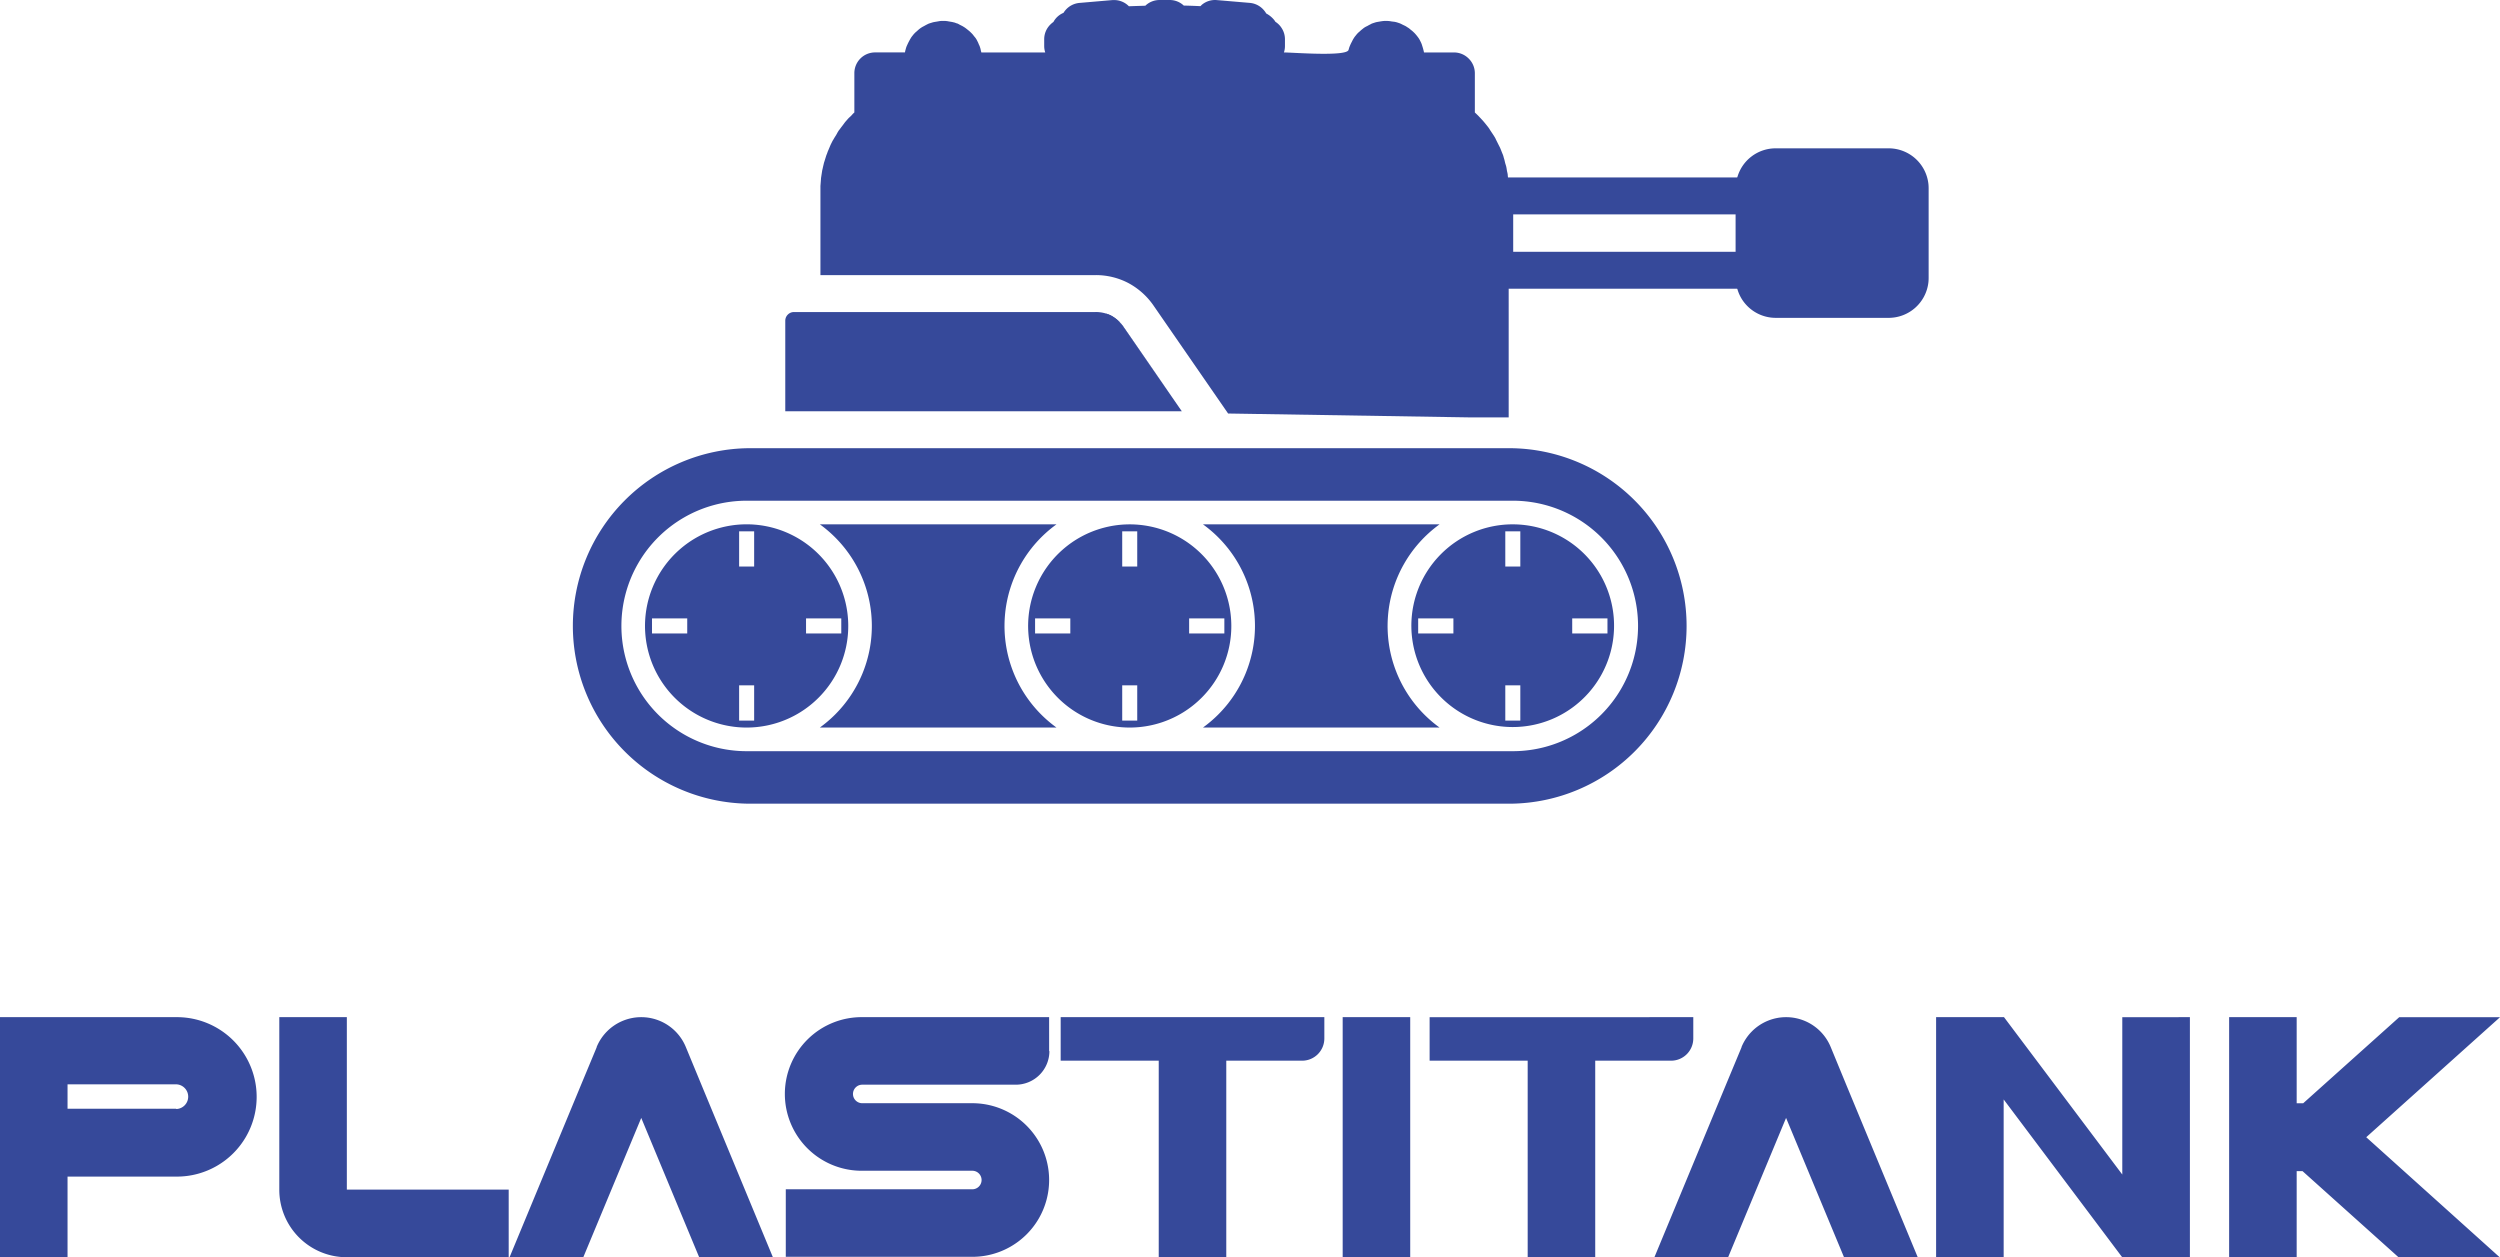
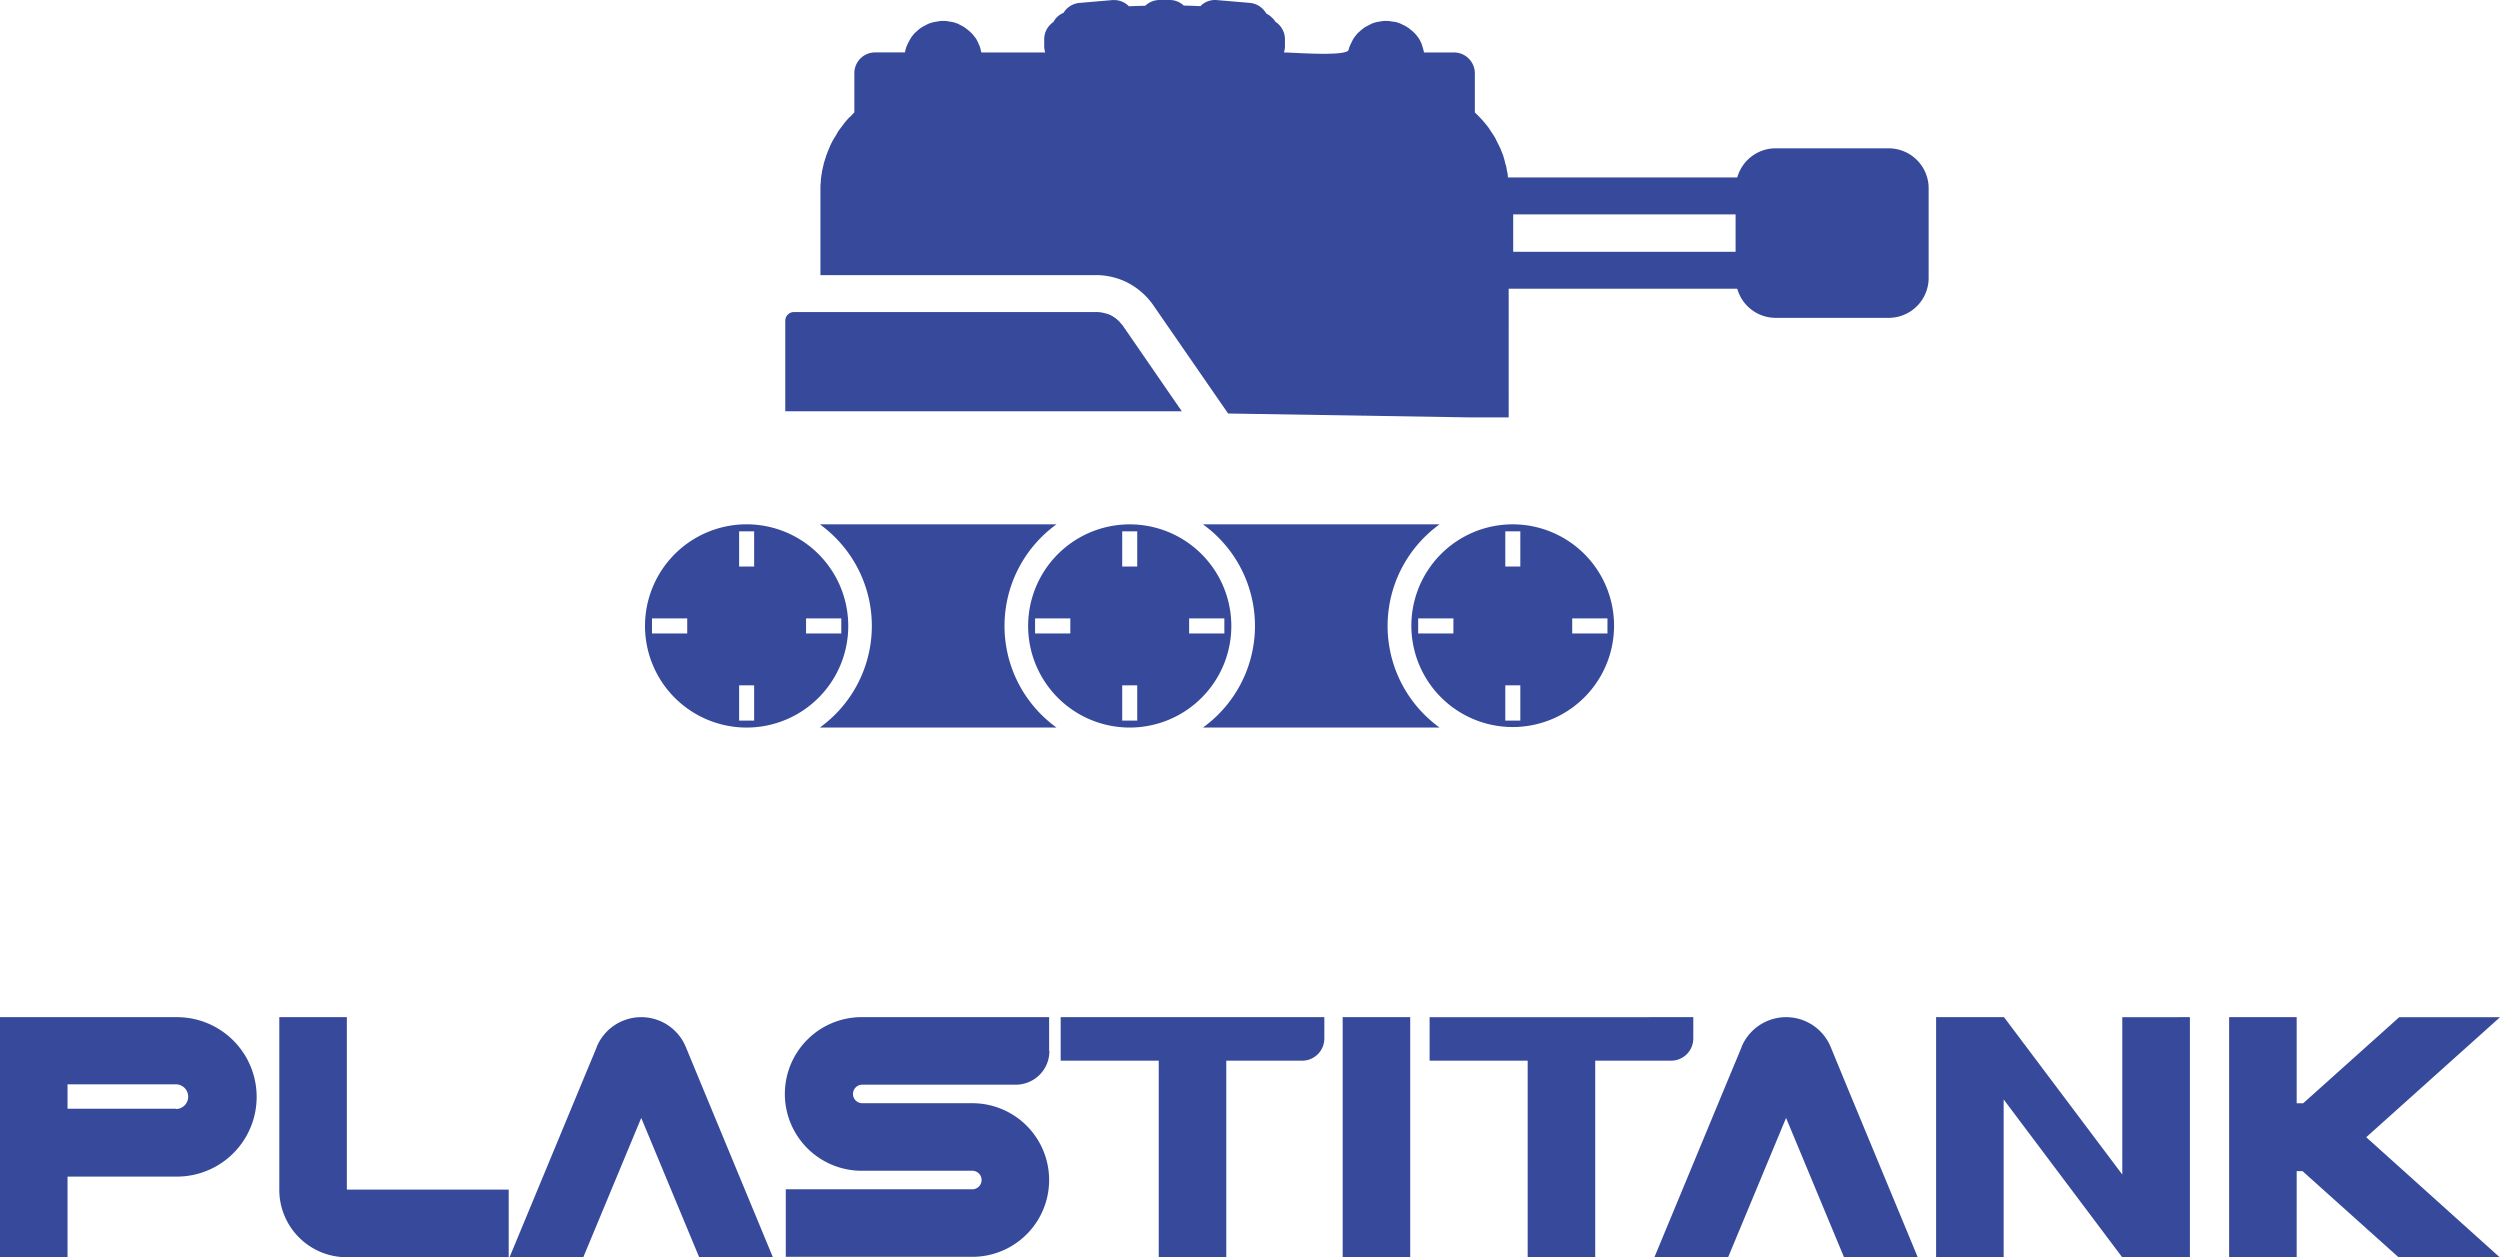
<svg xmlns="http://www.w3.org/2000/svg" viewBox="0 0 1948.72 979.95">
  <defs>
    <style>.cls-1,.cls-2{fill:#36499a;}.cls-2{fill-rule:evenodd;}</style>
  </defs>
  <g id="Camada_2" data-name="Camada 2">
    <g id="Camada_1-2" data-name="Camada 1">
      <g id="Camada_1-3" data-name="Camada_1">
        <g id="_1966992901088" data-name=" 1966992901088">
          <path class="cls-1" d="M137.92,792.86H0V980H52.65V917.14h85.27a62.14,62.14,0,1,0,0-124.28Zm-.54,71.36H52.65v-19h84.73a9.63,9.63,0,0,1,0,19.25Zm80.33-71.36V927.3A52.58,52.58,0,0,0,270.36,980H396.52V927.3H270.36V792.86Zm247.38,23.52-11.76,28.24L397.2,980h57.47l45.17-108.6L545,980h57.46L547.14,846.49l-12.56-30.38a37.59,37.59,0,0,0-69.49,0v.27Zm352.69,2.94V792.86H672.65a59.87,59.87,0,1,0-.54,119.73h85.8a7.22,7.22,0,0,1,0,14.44H612.51v52.65h145.4a59.87,59.87,0,1,0,0-119.74H672.38a7.22,7.22,0,1,1,0-14.43H791.85A26.23,26.23,0,0,0,818,819.32Zm9-26.46V826.8h76.44V980h52.65V826.8h59.07a17.34,17.34,0,0,0,17.37-17.37V792.86ZM1099.25,980V792.86H1046.6V980Zm15.12-187.09V826.8h76.44V980h52.65V826.8h59.07a17.34,17.34,0,0,0,17.37-17.37V792.86Zm243.11,23.52-11.76,28.24L1289.59,980h57.46l45.17-108.6L1437.39,980h57.46l-55.32-133.46L1427,816.11a37.59,37.59,0,0,0-69.49,0v.27Zm296.82-23.52V915.54l-92.21-122.68h-52.92V980h52.66V857l91.94,122.4.53.54H1707V792.86Zm294.42,0h-78.58l-74.84,67.08h-5.07V792.86h-52.65V980h52.65V912.86h4.54L1869.61,980h78.84l-104-93.55Z" />
          <path class="cls-1" d="M639.52,214.44v-68.9a14.72,14.72,0,0,1,.1-1.76l.34-4.49c0-.36.06-.72.11-1.07l.73-4.75a13.82,13.82,0,0,1,.37-1.72c.29-1.35.44-2,.59-2.65l.39-1.63a14.59,14.59,0,0,1,.48-1.63l.83-2.67h0l.49-1.57a13.25,13.25,0,0,1,.64-1.66l.09-.24c.08-.23-.24.62.41-1.19a13.28,13.28,0,0,1,.58-1.4l1.53-3.65.4-.9h0l1.08-2.16a13.34,13.34,0,0,1,.9-1.57l1-1.71,1.19-1.87L653,103l.54-.87a13.36,13.36,0,0,1,1-1.32l1.11-1.52v0l.9-1.17c.37-.48.73-.94,1.73-2.32a14.07,14.07,0,0,1,1.08-1.32L661,92.6a15,15,0,0,1,1.2-1.19l1.18-1.08,1.08-1.2a15.08,15.08,0,0,1,1.21-1.19l.29-.27V57a16.15,16.15,0,0,1,16.14-16.14h23.31a14.24,14.24,0,0,1,.43-2l.35-1.28a14.6,14.6,0,0,1,.92-2.39l.38-.87h0l.76-1.56,1.14-2.11h0l.55-.91A14.45,14.45,0,0,1,711.16,28h0l.71-.9c.34-.41.69-.81,1.06-1.18a15.79,15.79,0,0,1,1.48-1.36l.37-.32c.28-.27.56-.54.85-.78a19.62,19.62,0,0,1,3.06-2.28c.39-.24.78-.45,1.18-.65s.61-.33.93-.51l.9-.5,1.21-.62a15.62,15.62,0,0,1,1.64-.71v0l.12,0c.43-.16.85-.29,1.29-.41a15.24,15.24,0,0,1,2.66-.68v0l2.64-.44c.48-.1.92-.18,1.35-.23a14.84,14.84,0,0,1,2-.13h1.27a14.75,14.75,0,0,1,1.89.12l.15,0q.72.09,1.41.24l2.49.42c.42.07.83.16,1.23.26l.69.19v0l.13,0a14.19,14.19,0,0,1,1.62.6l.26.09,0-.05.13,0A14.49,14.49,0,0,1,748,19.23l1.8.9a13.58,13.58,0,0,1,1.29.75l.41.25a10.44,10.44,0,0,1,.89.58v0l1,.76,1.69,1.35c.48.4.9.76,1.36,1.2h0l.73.73A14.41,14.41,0,0,1,759.1,28l.28.35a15.93,15.93,0,0,1,1.27,1.58,14,14,0,0,1,1.05,1.84h0l.55,1.09c.23.47.43.94.61,1.41l.11.31a14.19,14.19,0,0,1,.77,1.68l0,.11a14.94,14.94,0,0,1,.85,3.23c.14.44.27.86.36,1.28h49.8a15.87,15.87,0,0,1-.81-5V30.56a16.06,16.06,0,0,1,4.73-11.36l.07-.07a16,16,0,0,1,2.39-2,15.53,15.53,0,0,1,1.95-2.86A16.15,16.15,0,0,1,829,10a16.58,16.58,0,0,1,1.49-2.06,16.2,16.2,0,0,1,11-5.67L867.15.06l.8,0a16,16,0,0,1,10.93,3.82c.38.32.74.66,1.08,1l4.8-.17,8-.25A16.1,16.1,0,0,1,903.88,0h7.85a16,16,0,0,1,11,4.34c4.4.09,8.71.26,13,.46.34-.34.68-.65,1-1A16,16,0,0,1,948.41.06l25.78,2.19a13,13,0,0,1,1.54.21,16.17,16.17,0,0,1,9.44,5.46A16.42,16.42,0,0,1,987,10.5a20.05,20.05,0,0,1,6,4.83A14.51,14.51,0,0,1,994.18,17a16.67,16.67,0,0,1,2.7,2.17,14.63,14.63,0,0,1,1.91,2.36,15.94,15.94,0,0,1,2.82,9.06v5.29a16.06,16.06,0,0,1-.8,5c6.87,0,49,3.39,50.37-2h0l.37-1.28a16.27,16.27,0,0,1,.77-2.09l.51-1.18.81-1.59,0,0,.62-1.21a15.09,15.09,0,0,1,1-1.74v0a14.81,14.81,0,0,1,1.1-1.58l.73-.89,0,0a16.18,16.18,0,0,1,2.65-2.71l.31-.26c.27-.28.55-.54.84-.79.48-.41,1-.81,1.48-1.2s.71-.57,1-.76a14.07,14.07,0,0,1,2.31-1.26l1.36-.77c.59-.31,1.32-.62,1.88-1a16,16,0,0,1,2.17-.77,11,11,0,0,1,1.19-.39,13.77,13.77,0,0,1,1.67-.35h0v0h0c1.28-.23,2.52-.44,3.65-.6.5-.06,1-.11,1.47-.13l.91,0v0h1.1a14.75,14.75,0,0,1,1.89.12l.14,0c.48.06.95.14,1.42.24L1087,17c.42.07.83.16,1.23.26s.78.21,1.16.34v0l1.06.35a13.83,13.83,0,0,1,2.3,1l.46.23c1.27.63,1.35.64,2,.95a15.71,15.71,0,0,1,1.63,1h0c.32.2.64.4,1,.62l.19.13a13.75,13.75,0,0,1,1.38,1.12l.53.42v0l.14.11a13.23,13.23,0,0,1,1.44,1.22l1.06,1A36.52,36.52,0,0,1,1106,30h0l.43.73c.2.35.39.7.56,1.05h0l.54,1.09a14.83,14.83,0,0,1,.86,2.13l.17.58a45.9,45.9,0,0,1,1.44,5.31h23.43a16.08,16.08,0,0,1,11.36,4.73l.08.08A16.08,16.08,0,0,1,1149.63,57V87.68c1,.93,1.89,1.78,2.69,2.58.28.29.55.58.81.88,1,1,2,2.13,3.16,3.4.73.86,1.48,1.75,2.18,2.64h0l1.42,1.78.54.73a12.76,12.76,0,0,1,.75,1.16l.73,1.16,1.73,2.58h0l1.29,2a14.09,14.09,0,0,1,1.18,2.28l2.57,5.13h0l.06.11c.19.33.35.67.51,1,.75,1.66,1.33,3.43,2.06,5.06a14.83,14.83,0,0,1,.8,2.53l.45,1.48.26,1h0l.45,1.94.39,1.28h0l.06.18a14.53,14.53,0,0,1,.45,1.69c.22,1,.34,2,.5,3l.33,1.41a13.46,13.46,0,0,1,.27,1.52l0,.17c0,.39.08.77.1,1.15l.12,1.63.26,1.82q.09.65.12,1.29l0,.91h0v2.13l.13,1.79,0,1h0V325.38h-28.8L957.3,322.33l-57.84-83.72a55.94,55.94,0,0,0-19.82-17.93,54.6,54.6,0,0,0-25.83-6.24Zm273.54,94.35-39.9-57.25-11.22-7.2a23.55,23.55,0,0,1,4.32,1.76,27.26,27.26,0,0,1,9.58,8.82l37.22,53.87Zm-56.69-65.46-188.07-.1H853.81C854.68,243.23,855.53,243.26,856.37,243.33Z" />
          <path class="cls-1" d="M1353,167.11H1179.52v29.16H1353Zm-187.88-28.79H1367.4v86.73H1150.73V138.32Z" />
          <path class="cls-2" d="M1472.28,115.62h-88.2a31.06,31.06,0,0,0-29.9,22.72h0a30.72,30.72,0,0,0-1.15,8.35v70a30.6,30.6,0,0,0,1.15,8.34h0a30.69,30.69,0,0,0,2.63,6.52,31.17,31.17,0,0,0,27.27,16.21h88.2a31.19,31.19,0,0,0,30.9-27.74c.11-1.1.17-2.21.17-3.33v-70a32.49,32.49,0,0,0-.17-3.29,31.18,31.18,0,0,0-30.9-27.78Z" />
          <path class="cls-2" d="M921.2,320.57l-45.36-65.65a27.26,27.26,0,0,0-9.58-8.82,26.32,26.32,0,0,0-12.45-2.87H618.94a6.79,6.79,0,0,0-6.83,6.83v70.51Z" />
-           <path class="cls-2" d="M1177.29,349.36H583.92a138.56,138.56,0,0,0,0,277.11h593.37a138.56,138.56,0,0,0,0-277.11ZM582,390.3h597.22a97.62,97.62,0,0,1,0,195.24H582a97.62,97.62,0,1,1,0-195.24Z" />
          <path class="cls-2" d="M661.2,487.92a79.21,79.21,0,1,0-23.2,56,79,79,0,0,0,23.2-56Zm-73.35-73.77H576.14v27.46h11.71Zm0,120.07H576.14v27.47h11.71Zm-79.62-52.16v11.71h27.46V482.06Zm120.07,0v11.71h27.47V482.06Z" />
          <path class="cls-2" d="M651,418.89a97.62,97.62,0,0,1,0,138.05,98.52,98.52,0,0,1-11.95,10.18H823.52a99.19,99.19,0,0,1-11.94-10.18,97.66,97.66,0,0,1,11.94-148.22H639.08A97.55,97.55,0,0,1,651,418.89Z" />
          <path class="cls-2" d="M949.63,418.89a97.59,97.59,0,0,1,0,138.05,98.42,98.42,0,0,1-11.94,10.18h184.44a98.42,98.42,0,0,1-11.94-10.18,97.66,97.66,0,0,1,11.94-148.22H937.69A97.46,97.46,0,0,1,949.63,418.89Z" />
          <path class="cls-2" d="M959.8,487.92a79.19,79.19,0,1,0-23.19,56A78.95,78.95,0,0,0,959.8,487.92Zm-73.34-73.77H874.75v27.46h11.71Zm0,120.07H874.75v27.47h11.71Zm-79.63-52.16v11.71H834.3V482.06Zm120.08,0v11.71h27.46V482.06Z" />
          <path class="cls-2" d="M1123.22,431.92a79,79,0,1,0,56-23.2,78.91,78.91,0,0,0-56,23.2Zm61.85-17.77h-11.71v27.46h11.71Zm0,120.07h-11.71v27.47h11.71Zm-79.62-52.16v11.71h27.46V482.06Zm120.07,0v11.71H1253V482.06Z" />
        </g>
      </g>
    </g>
  </g>
</svg>